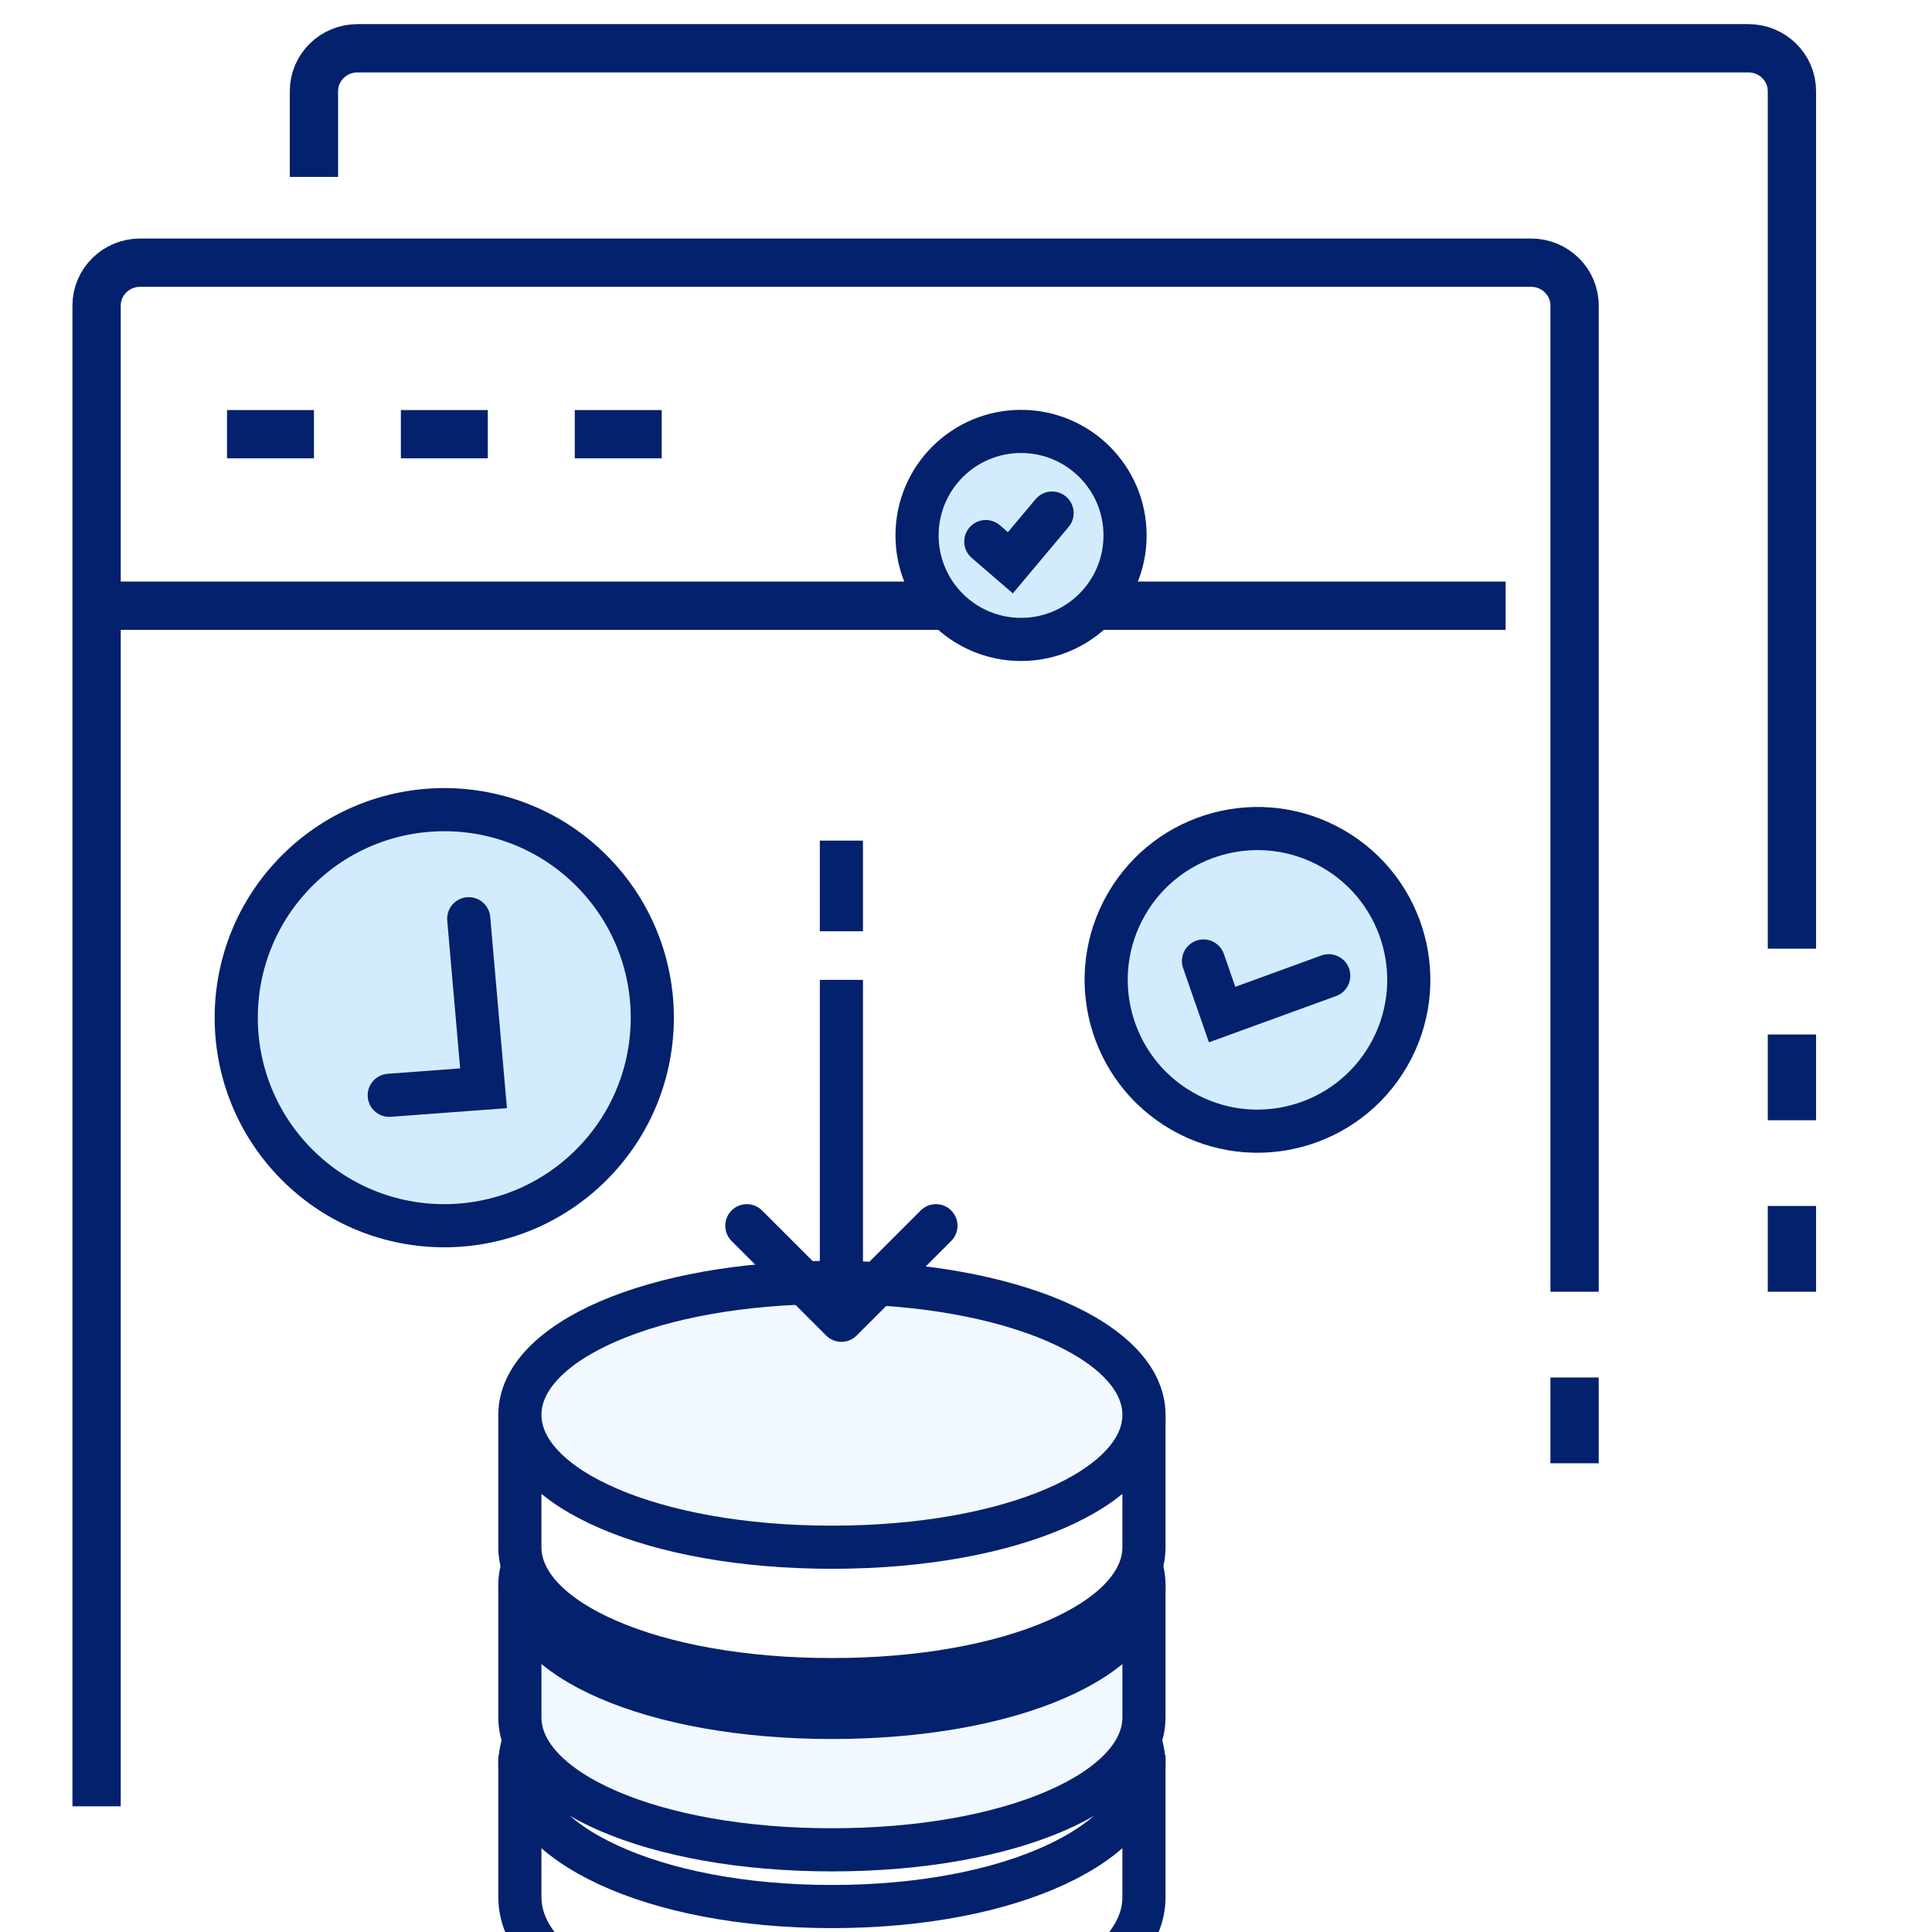
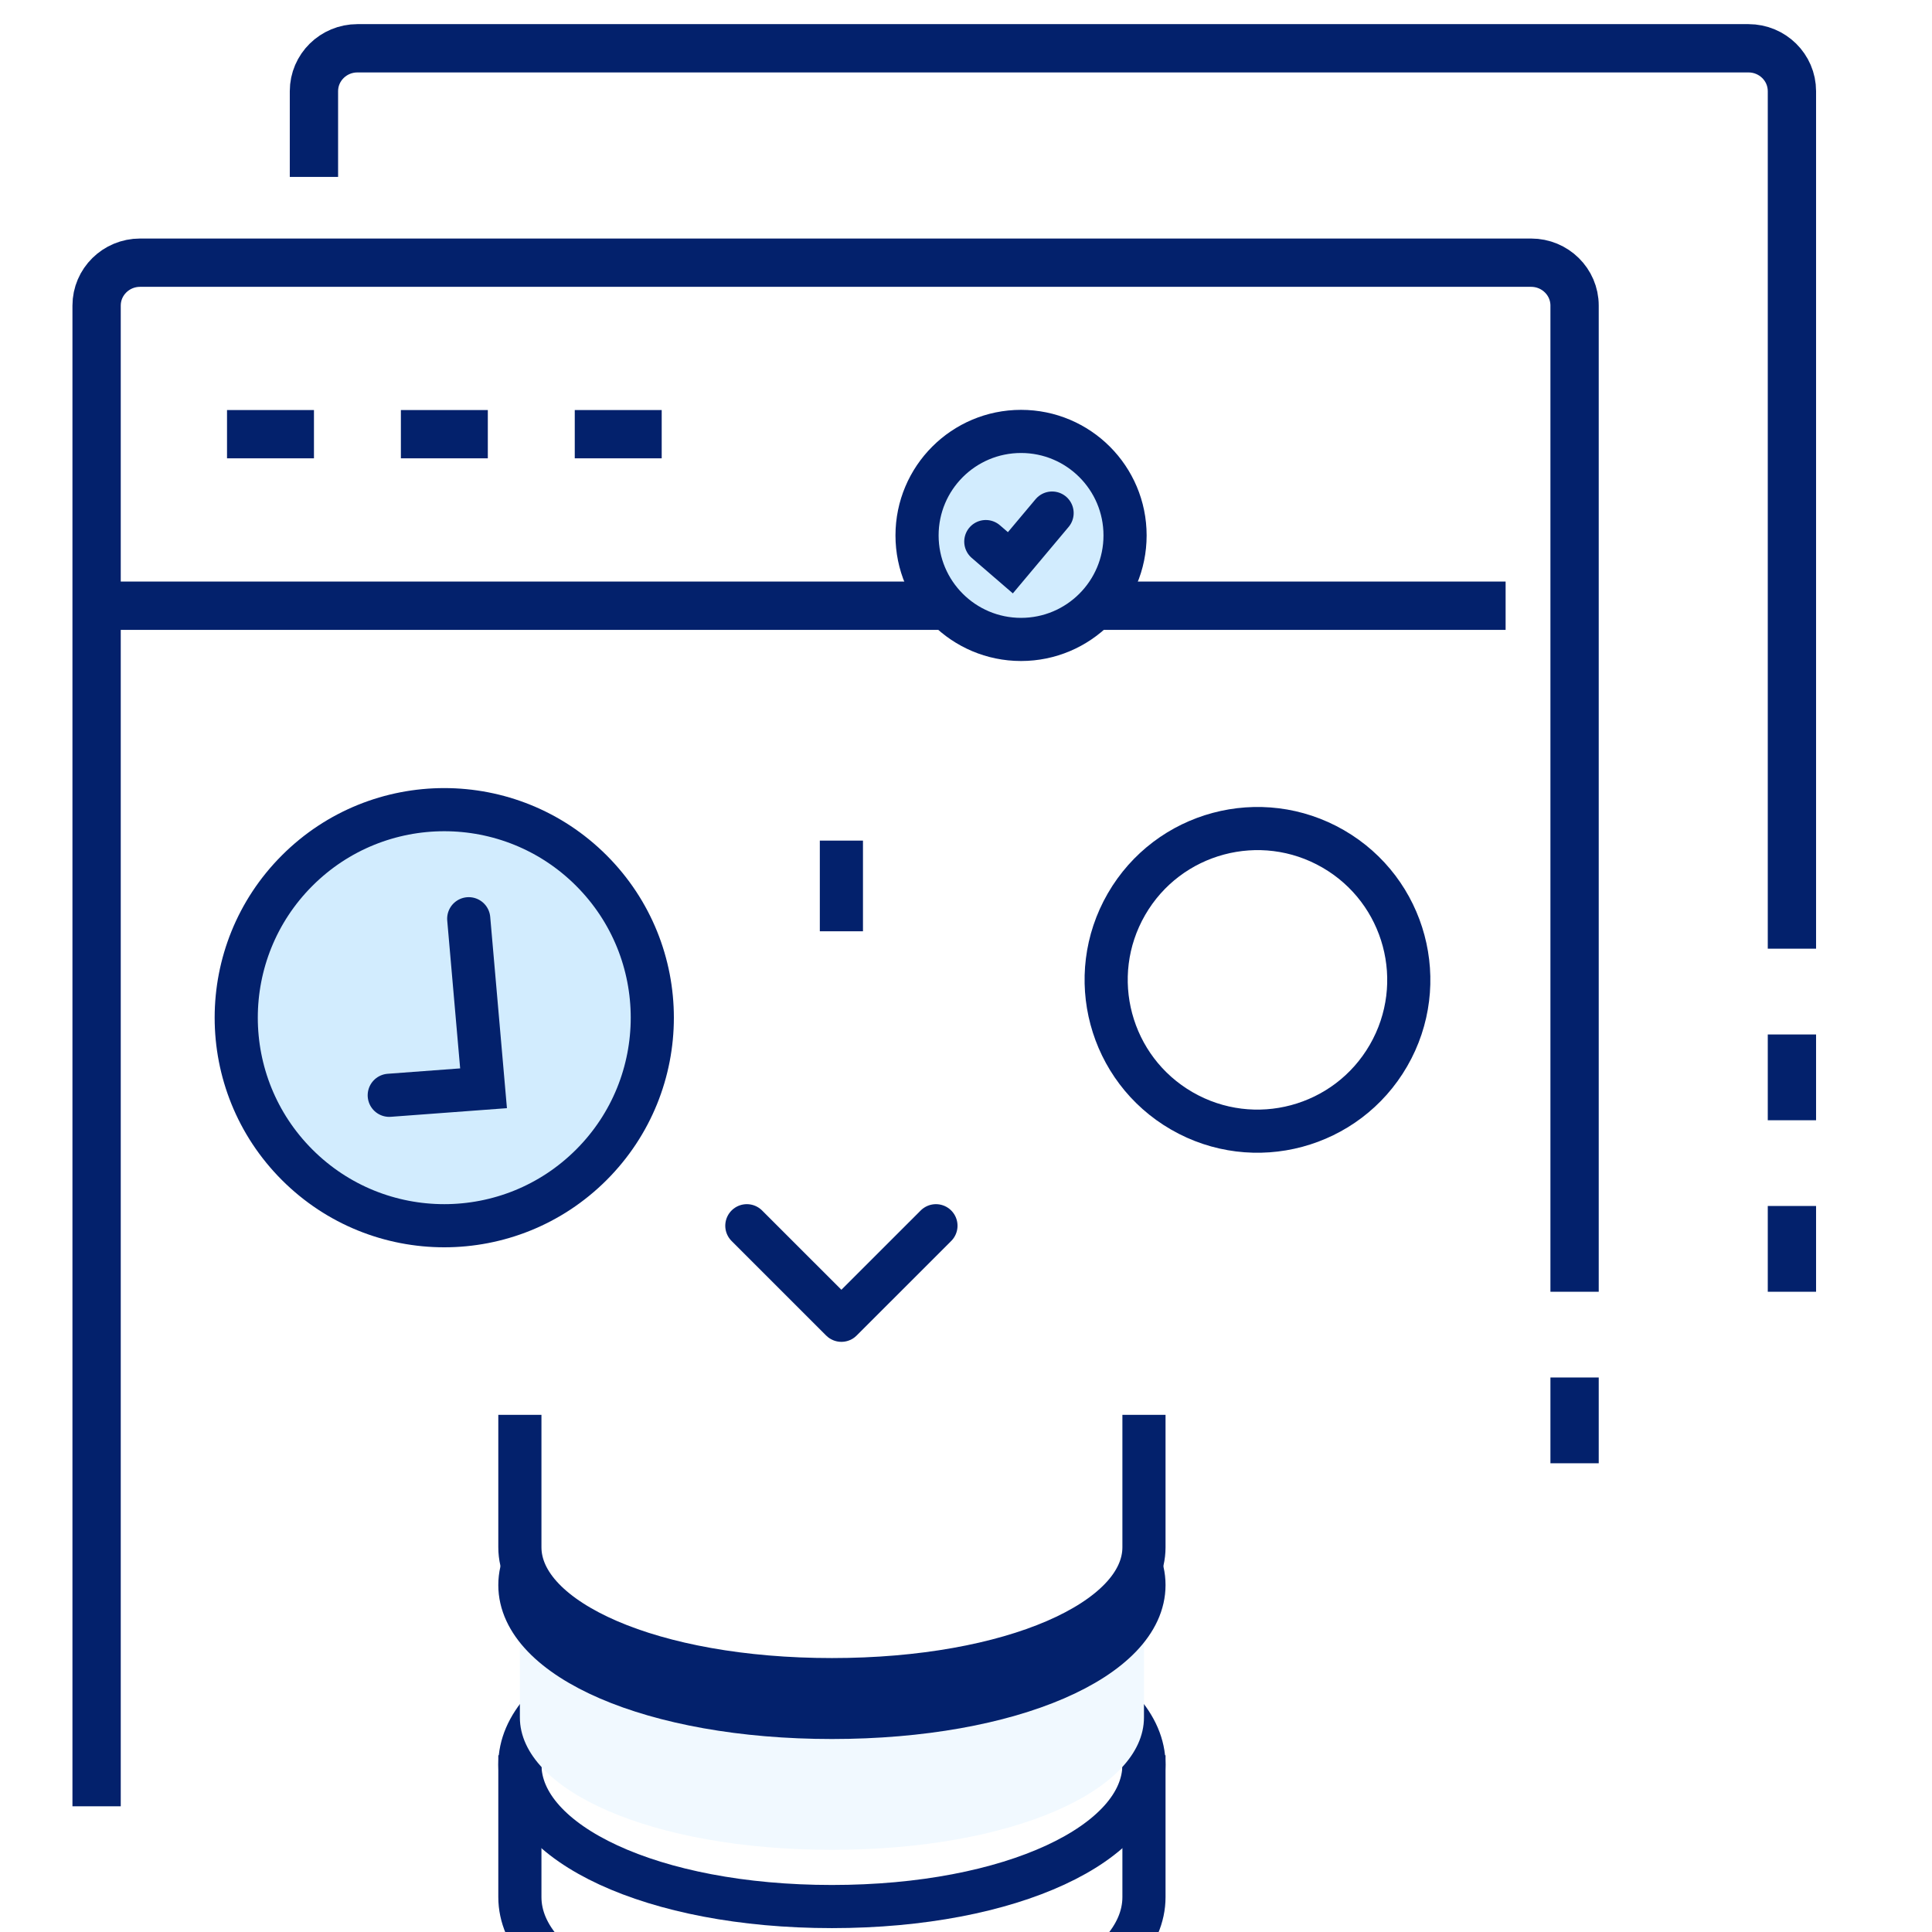
<svg xmlns="http://www.w3.org/2000/svg" width="103" height="103" fill="none" viewBox="0 0 103 103">
  <g clip-path="url(#a)">
    <path stroke="#03216C" stroke-linejoin="round" stroke-width="2.575" d="M16.737 9.433V4.86c0-1.262 1.039-2.286 2.318-2.286h74.16c1.28 0 2.317 1.024 2.317 2.286v45.718" />
    <path stroke="#03216C" stroke-linejoin="round" stroke-width="2.575" d="M5.15 96.297V16.29c0-1.261 1.038-2.286 2.317-2.286h74.16c1.28 0 2.318 1.024 2.318 2.286v52.576M6.108 32.292h74.16M12.103 23.148h4.635M21.372 23.148h4.635M30.642 23.148h4.635M83.945 73.438v4.572M95.532 64.294v4.572M95.532 55.151v4.572" />
    <path stroke="#03216C" stroke-width="2.3" d="M44.352 101.643c9.588 0 16.636-3.386 16.636-7.561 0-4.176-7.048-7.562-16.636-7.562-9.587 0-16.636 3.386-16.636 7.562 0 4.175 7.049 7.561 16.636 7.561Z" clip-rule="evenodd" />
    <path stroke="#03216C" stroke-width="2.3" d="M27.716 93.578v7.561c0 4.176 7.049 7.562 16.636 7.562 9.588 0 16.636-3.386 16.636-7.562v-7.561" />
    <path fill="#F1F9FF" fill-rule="evenodd" d="M27.716 84.503v7.058c0 3.897 7.049 7.058 16.636 7.058 9.588 0 16.636-3.16 16.636-7.058v-7.058" clip-rule="evenodd" />
-     <path stroke="#03216C" stroke-width="2.3" d="M27.716 84.503v7.058c0 3.897 7.049 7.058 16.636 7.058 9.588 0 16.636-3.16 16.636-7.058v-7.058" />
    <path fill="#F1F9FF" fill-rule="evenodd" stroke="#03216C" stroke-width="2.3" d="M44.352 91.561c9.588 0 16.636-3.16 16.636-7.058 0-3.897-7.048-7.058-16.636-7.058-9.587 0-16.636 3.161-16.636 7.058s7.049 7.058 16.636 7.058Z" clip-rule="evenodd" />
    <path fill="#fff" fill-rule="evenodd" d="M27.716 75.429v7.058c0 3.897 7.049 7.058 16.636 7.058 9.588 0 16.636-3.161 16.636-7.058v-7.058" clip-rule="evenodd" />
    <path stroke="#03216C" stroke-width="2.3" d="M27.716 75.429v7.058c0 3.897 7.049 7.058 16.636 7.058 9.588 0 16.636-3.161 16.636-7.058v-7.058" />
-     <path fill="#F1F9FF" fill-rule="evenodd" stroke="#03216C" stroke-width="2.3" d="M44.352 82.487c9.588 0 16.636-3.16 16.636-7.058 0-3.897-7.048-7.058-16.636-7.058-9.587 0-16.636 3.16-16.636 7.058 0 3.897 7.049 7.058 16.636 7.058Z" clip-rule="evenodd" />
    <g filter="url(#b)">
      <path stroke="#03216C" stroke-linecap="round" stroke-linejoin="round" stroke-width="2.3" d="m49.898 65.347-5.041 5.04-5.041-5.04" />
    </g>
    <path stroke="#03216C" stroke-width="2.3" d="M44.857 49.649v-4.834" />
    <g filter="url(#c)" transform="rotate(-45 23.685 54.256)">
      <circle cx="23.685" cy="54.256" r="11.091" fill="#D2ECFE" />
      <circle cx="23.685" cy="54.256" r="11.091" stroke="#03216C" stroke-width="2.3" />
    </g>
    <path stroke="#03216C" stroke-linecap="round" stroke-width="2.3" d="m24.989 48.98.79 9.039-5.027.374" />
    <g filter="url(#d)" transform="rotate(30 67.039 52.24)">
-       <circle cx="67.039" cy="52.239" r="8.066" fill="#D2ECFE" />
      <circle cx="67.039" cy="52.239" r="8.066" stroke="#03216C" stroke-width="2.3" />
    </g>
-     <path stroke="#03216C" stroke-linecap="round" stroke-width="2.3" d="m70.839 52.02-5.685 2.07-.993-2.857" />
    <g filter="url(#e)">
      <circle cx="54.435" cy="28.545" r="5.545" fill="#D2ECFE" />
      <circle cx="54.435" cy="28.545" r="5.545" stroke="#03216C" stroke-width="2.3" />
    </g>
    <path stroke="#03216C" stroke-linecap="round" stroke-width="2.3" d="m56.09 27.353-2.224 2.65-1.31-1.13" />
-     <path stroke="#03216C" stroke-width="2.3" d="M44.858 52.24v18.148" />
  </g>
  <defs>
    <filter id="b" width="12.382" height="7.341" x="38.666" y="64.197" color-interpolation-filters="sRGB" filterUnits="userSpaceOnUse">
      <feFlood flood-opacity="0" result="BackgroundImageFix" />
      <feColorMatrix in="SourceAlpha" result="hardAlpha" values="0 0 0 0 0 0 0 0 0 0 0 0 0 0 0 0 0 0 127 0" />
      <feOffset />
      <feColorMatrix values="0 0 0 0 1 0 0 0 0 1 0 0 0 0 1 0 0 0 1 0" />
      <feBlend in2="BackgroundImageFix" result="effect1_dropShadow_369_48" />
      <feBlend in="SourceGraphic" in2="effect1_dropShadow_369_48" result="shape" />
    </filter>
    <filter id="c" width="30.531" height="30.531" x="8.419" y="38.99" color-interpolation-filters="sRGB" filterUnits="userSpaceOnUse">
      <feFlood flood-opacity="0" result="BackgroundImageFix" />
      <feColorMatrix in="SourceAlpha" result="hardAlpha" values="0 0 0 0 0 0 0 0 0 0 0 0 0 0 0 0 0 0 127 0" />
      <feMorphology in="SourceAlpha" operator="dilate" radius="3.025" result="effect1_dropShadow_369_48" />
      <feOffset />
      <feColorMatrix values="0 0 0 0 1 0 0 0 0 1 0 0 0 0 1 0 0 0 1 0" />
      <feBlend in2="BackgroundImageFix" result="effect1_dropShadow_369_48" />
      <feBlend in="SourceGraphic" in2="effect1_dropShadow_369_48" result="shape" />
    </filter>
    <filter id="d" width="24.485" height="24.485" x="54.797" y="39.997" color-interpolation-filters="sRGB" filterUnits="userSpaceOnUse">
      <feFlood flood-opacity="0" result="BackgroundImageFix" />
      <feColorMatrix in="SourceAlpha" result="hardAlpha" values="0 0 0 0 0 0 0 0 0 0 0 0 0 0 0 0 0 0 127 0" />
      <feMorphology in="SourceAlpha" operator="dilate" radius="3.025" result="effect1_dropShadow_369_48" />
      <feOffset />
      <feColorMatrix values="0 0 0 0 1 0 0 0 0 1 0 0 0 0 1 0 0 0 1 0" />
      <feBlend in2="BackgroundImageFix" result="effect1_dropShadow_369_48" />
      <feBlend in="SourceGraphic" in2="effect1_dropShadow_369_48" result="shape" />
    </filter>
    <filter id="e" width="19.44" height="19.44" x="44.715" y="18.825" color-interpolation-filters="sRGB" filterUnits="userSpaceOnUse">
      <feFlood flood-opacity="0" result="BackgroundImageFix" />
      <feColorMatrix in="SourceAlpha" result="hardAlpha" values="0 0 0 0 0 0 0 0 0 0 0 0 0 0 0 0 0 0 127 0" />
      <feMorphology in="SourceAlpha" operator="dilate" radius="3.025" result="effect1_dropShadow_369_48" />
      <feOffset />
      <feColorMatrix values="0 0 0 0 1 0 0 0 0 1 0 0 0 0 1 0 0 0 1 0" />
      <feBlend in2="BackgroundImageFix" result="effect1_dropShadow_369_48" />
      <feBlend in="SourceGraphic" in2="effect1_dropShadow_369_48" result="shape" />
    </filter>
    <clipPath id="a">
      <path fill="#fff" d="M0 0h103v103H0z" />
    </clipPath>
  </defs>
</svg>